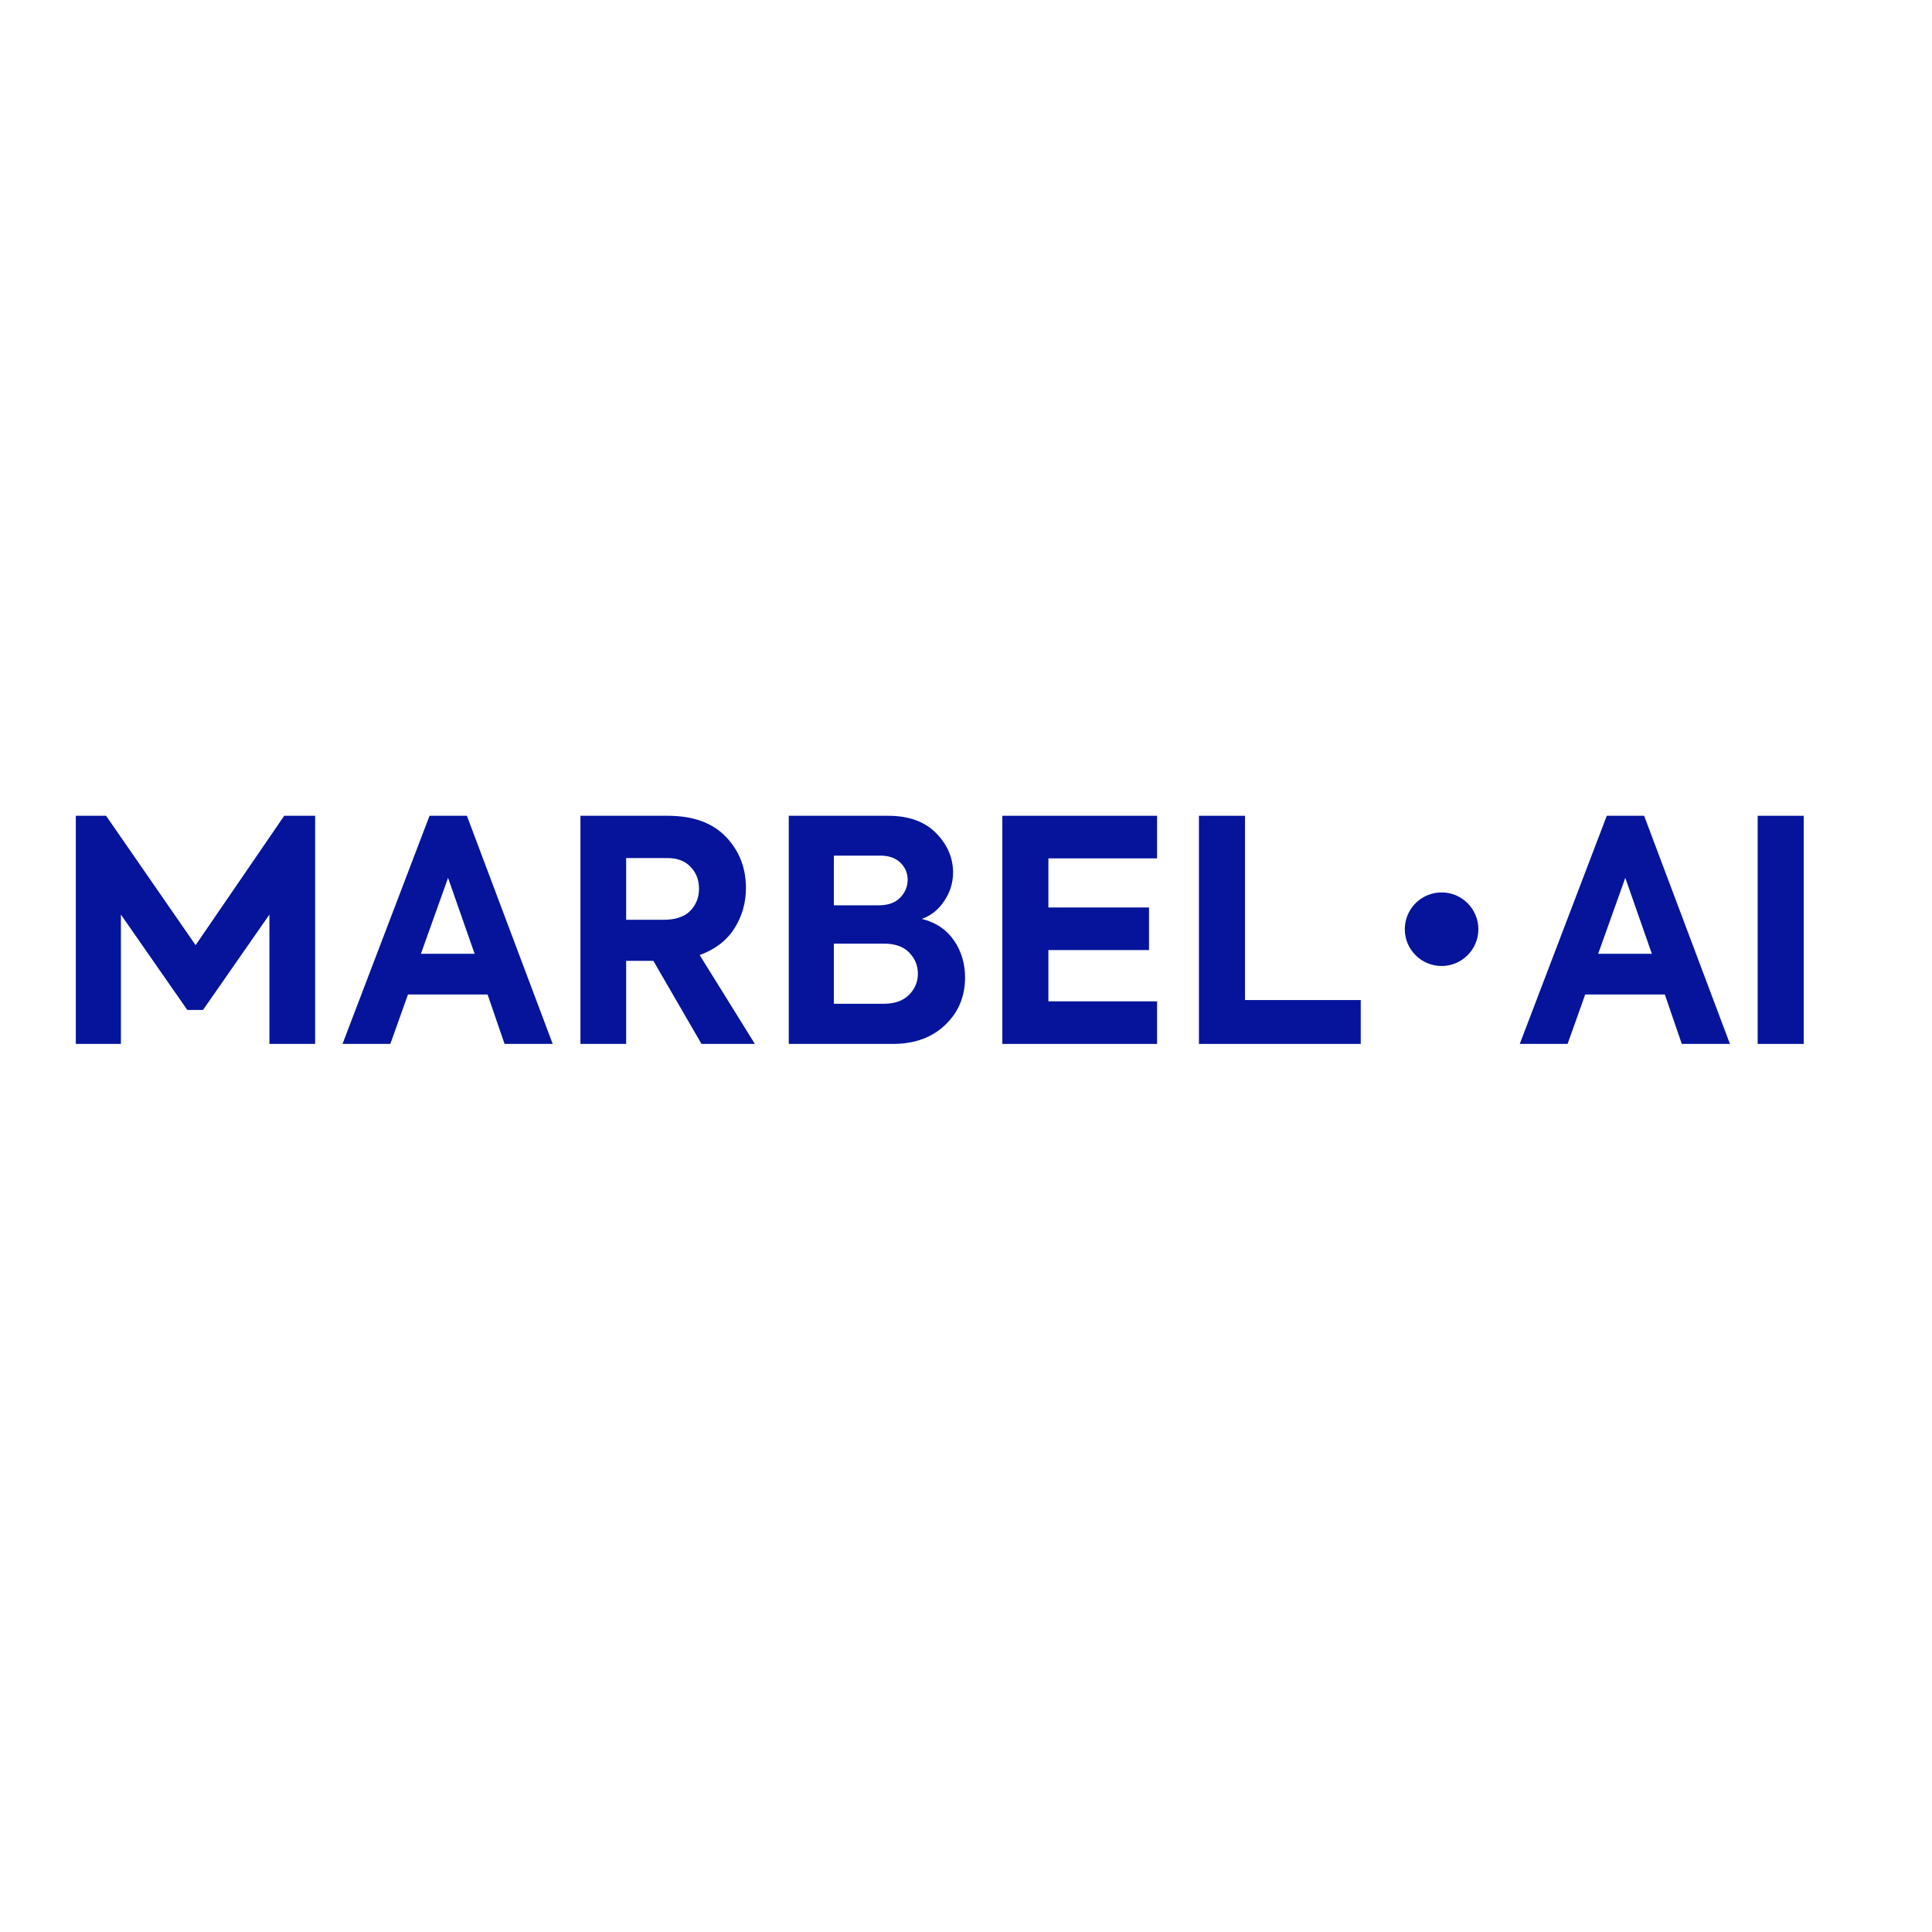
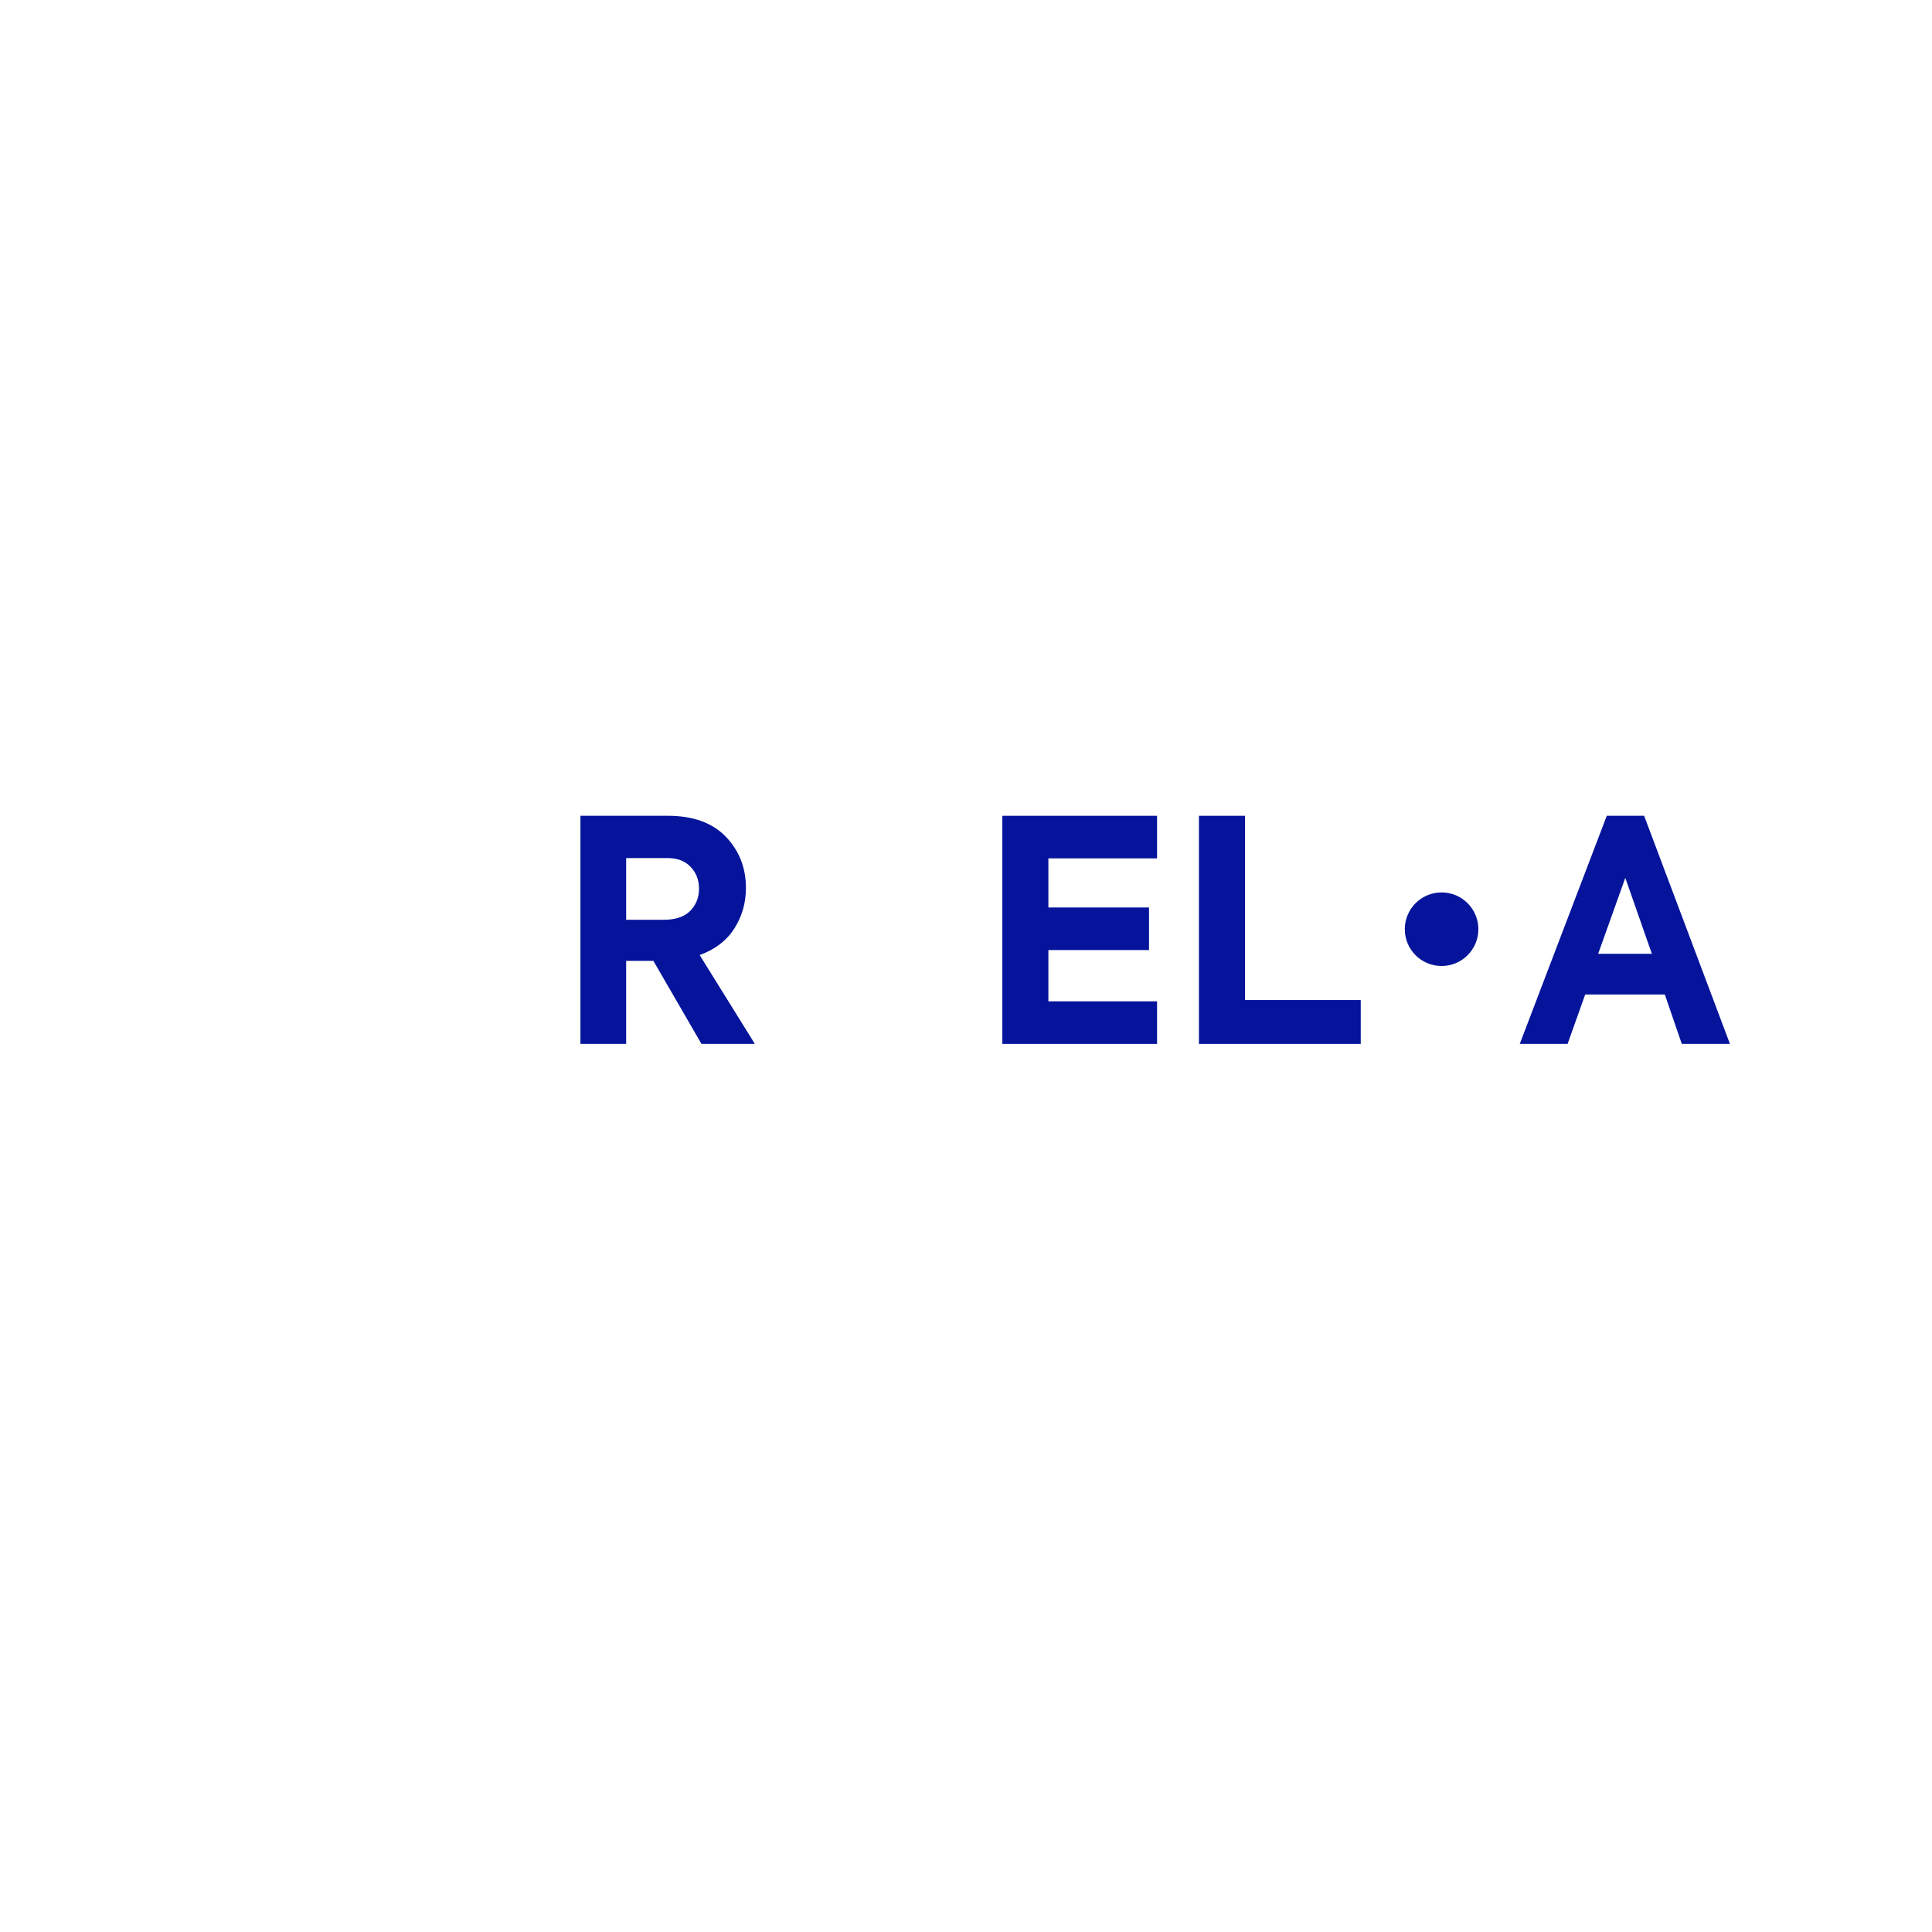
<svg xmlns="http://www.w3.org/2000/svg" version="1.0" preserveAspectRatio="xMidYMid meet" height="500" viewBox="0 0 375 375" zoomAndPan="magnify" width="500">
  <defs>
    <g />
    <clipPath id="4d338456d3">
      <path clip-rule="nonzero" d="M 272.672 173.219 L 286.949 173.219 L 286.949 187.5 L 272.672 187.5 Z M 272.672 173.219" />
    </clipPath>
    <clipPath id="91bd786dbf">
      <path clip-rule="nonzero" d="M 279.812 173.219 C 275.867 173.219 272.672 176.418 272.672 180.359 C 272.672 184.305 275.867 187.5 279.812 187.5 C 283.754 187.5 286.949 184.305 286.949 180.359 C 286.949 176.418 283.754 173.219 279.812 173.219 Z M 279.812 173.219" />
    </clipPath>
  </defs>
  <g fill-opacity="1" fill="#05149b">
    <g transform="translate(9.809, 202.625)">
      <g>
-         <path d="M 13.656 0 L 4.906 0 L 4.906 -44.281 L 10.781 -44.281 L 28.156 -19.172 L 45.359 -44.281 L 51.359 -44.281 L 51.359 0 L 42.484 0 L 42.484 -25.109 L 29.594 -6.594 L 26.547 -6.594 L 13.656 -25.109 Z M 13.656 0" />
-       </g>
+         </g>
    </g>
  </g>
  <g fill-opacity="1" fill="#05149b">
    <g transform="translate(66.061, 202.625)">
      <g>
-         <path d="M 41.219 0 L 31.875 0 L 28.578 -9.594 L 13.125 -9.594 L 9.703 0 L 0.422 0 L 17.312 -44.281 L 24.562 -44.281 Z M 26.062 -17.5 L 20.906 -32.234 L 15.641 -17.5 Z M 26.062 -17.5" />
-       </g>
+         </g>
    </g>
  </g>
  <g fill-opacity="1" fill="#05149b">
    <g transform="translate(107.755, 202.625)">
      <g>
        <path d="M 38.766 0 L 28.406 0 L 19.062 -16.125 L 13.781 -16.125 L 13.781 0 L 4.906 0 L 4.906 -44.281 L 21.875 -44.281 C 26.781 -44.281 30.535 -42.922 33.141 -40.203 C 35.734 -37.492 37.031 -34.18 37.031 -30.266 C 37.031 -27.391 36.281 -24.77 34.781 -22.406 C 33.281 -20.051 31.035 -18.332 28.047 -17.25 Z M 21.812 -36.078 L 13.781 -36.078 L 13.781 -24.094 L 21.031 -24.094 C 23.352 -24.094 25.082 -24.672 26.219 -25.828 C 27.352 -26.984 27.922 -28.422 27.922 -30.141 C 27.922 -31.816 27.379 -33.223 26.297 -34.359 C 25.223 -35.504 23.727 -36.078 21.812 -36.078 Z M 21.812 -36.078" />
      </g>
    </g>
  </g>
  <g fill-opacity="1" fill="#05149b">
    <g transform="translate(148.192, 202.625)">
      <g>
-         <path d="M 30.734 -24.266 C 33.453 -23.586 35.531 -22.195 36.969 -20.094 C 38.406 -18 39.125 -15.598 39.125 -12.891 C 39.125 -9.211 37.848 -6.156 35.297 -3.719 C 32.734 -1.238 29.336 0 25.109 0 L 4.906 0 L 4.906 -44.281 L 24.203 -44.281 C 28.16 -44.281 31.238 -43.18 33.438 -40.984 C 35.676 -38.742 36.797 -36.164 36.797 -33.25 C 36.797 -31.301 36.234 -29.477 35.109 -27.781 C 33.992 -26.082 32.535 -24.91 30.734 -24.266 Z M 22.703 -36.547 L 13.656 -36.547 L 13.656 -26.906 L 22.344 -26.906 C 24.188 -26.906 25.586 -27.406 26.547 -28.406 C 27.504 -29.406 27.984 -30.562 27.984 -31.875 C 27.984 -33.156 27.516 -34.254 26.578 -35.172 C 25.641 -36.086 24.348 -36.547 22.703 -36.547 Z M 13.656 -7.797 L 23.375 -7.797 C 25.488 -7.797 27.113 -8.375 28.25 -9.531 C 29.395 -10.688 29.969 -12.047 29.969 -13.609 C 29.969 -15.203 29.406 -16.578 28.281 -17.734 C 27.164 -18.891 25.531 -19.469 23.375 -19.469 L 13.656 -19.469 Z M 13.656 -7.797" />
-       </g>
+         </g>
    </g>
  </g>
  <g fill-opacity="1" fill="#05149b">
    <g transform="translate(189.647, 202.625)">
      <g>
        <path d="M 34.938 0 L 4.906 0 L 4.906 -44.281 L 34.938 -44.281 L 34.938 -36.016 L 13.844 -36.016 L 13.844 -26.484 L 33.375 -26.484 L 33.375 -18.219 L 13.844 -18.219 L 13.844 -8.266 L 34.938 -8.266 Z M 34.938 0" />
      </g>
    </g>
  </g>
  <g fill-opacity="1" fill="#05149b">
    <g transform="translate(227.807, 202.625)">
      <g>
        <path d="M 36.312 0 L 4.906 0 L 4.906 -44.281 L 13.844 -44.281 L 13.844 -8.516 L 36.312 -8.516 Z M 36.312 0" />
      </g>
    </g>
  </g>
  <g fill-opacity="1" fill="#05149b">
    <g transform="translate(264.961, 202.625)">
      <g />
    </g>
  </g>
  <g fill-opacity="1" fill="#05149b">
    <g transform="translate(279.758, 202.625)">
      <g />
    </g>
  </g>
  <g fill-opacity="1" fill="#05149b">
    <g transform="translate(294.562, 202.625)">
      <g>
        <path d="M 41.219 0 L 31.875 0 L 28.578 -9.594 L 13.125 -9.594 L 9.703 0 L 0.422 0 L 17.312 -44.281 L 24.562 -44.281 Z M 26.062 -17.5 L 20.906 -32.234 L 15.641 -17.5 Z M 26.062 -17.5" />
      </g>
    </g>
  </g>
  <g fill-opacity="1" fill="#05149b">
    <g transform="translate(336.257, 202.625)">
      <g>
-         <path d="M 4.906 0 L 4.906 -44.281 L 13.844 -44.281 L 13.844 0 Z M 4.906 0" />
-       </g>
+         </g>
    </g>
  </g>
  <g clip-path="url(#4d338456d3)">
    <g clip-path="url(#91bd786dbf)">
      <path fill-rule="nonzero" fill-opacity="1" d="M 272.672 173.219 L 286.949 173.219 L 286.949 187.5 L 272.672 187.5 Z M 272.672 173.219" fill="#05149b" />
    </g>
  </g>
</svg>